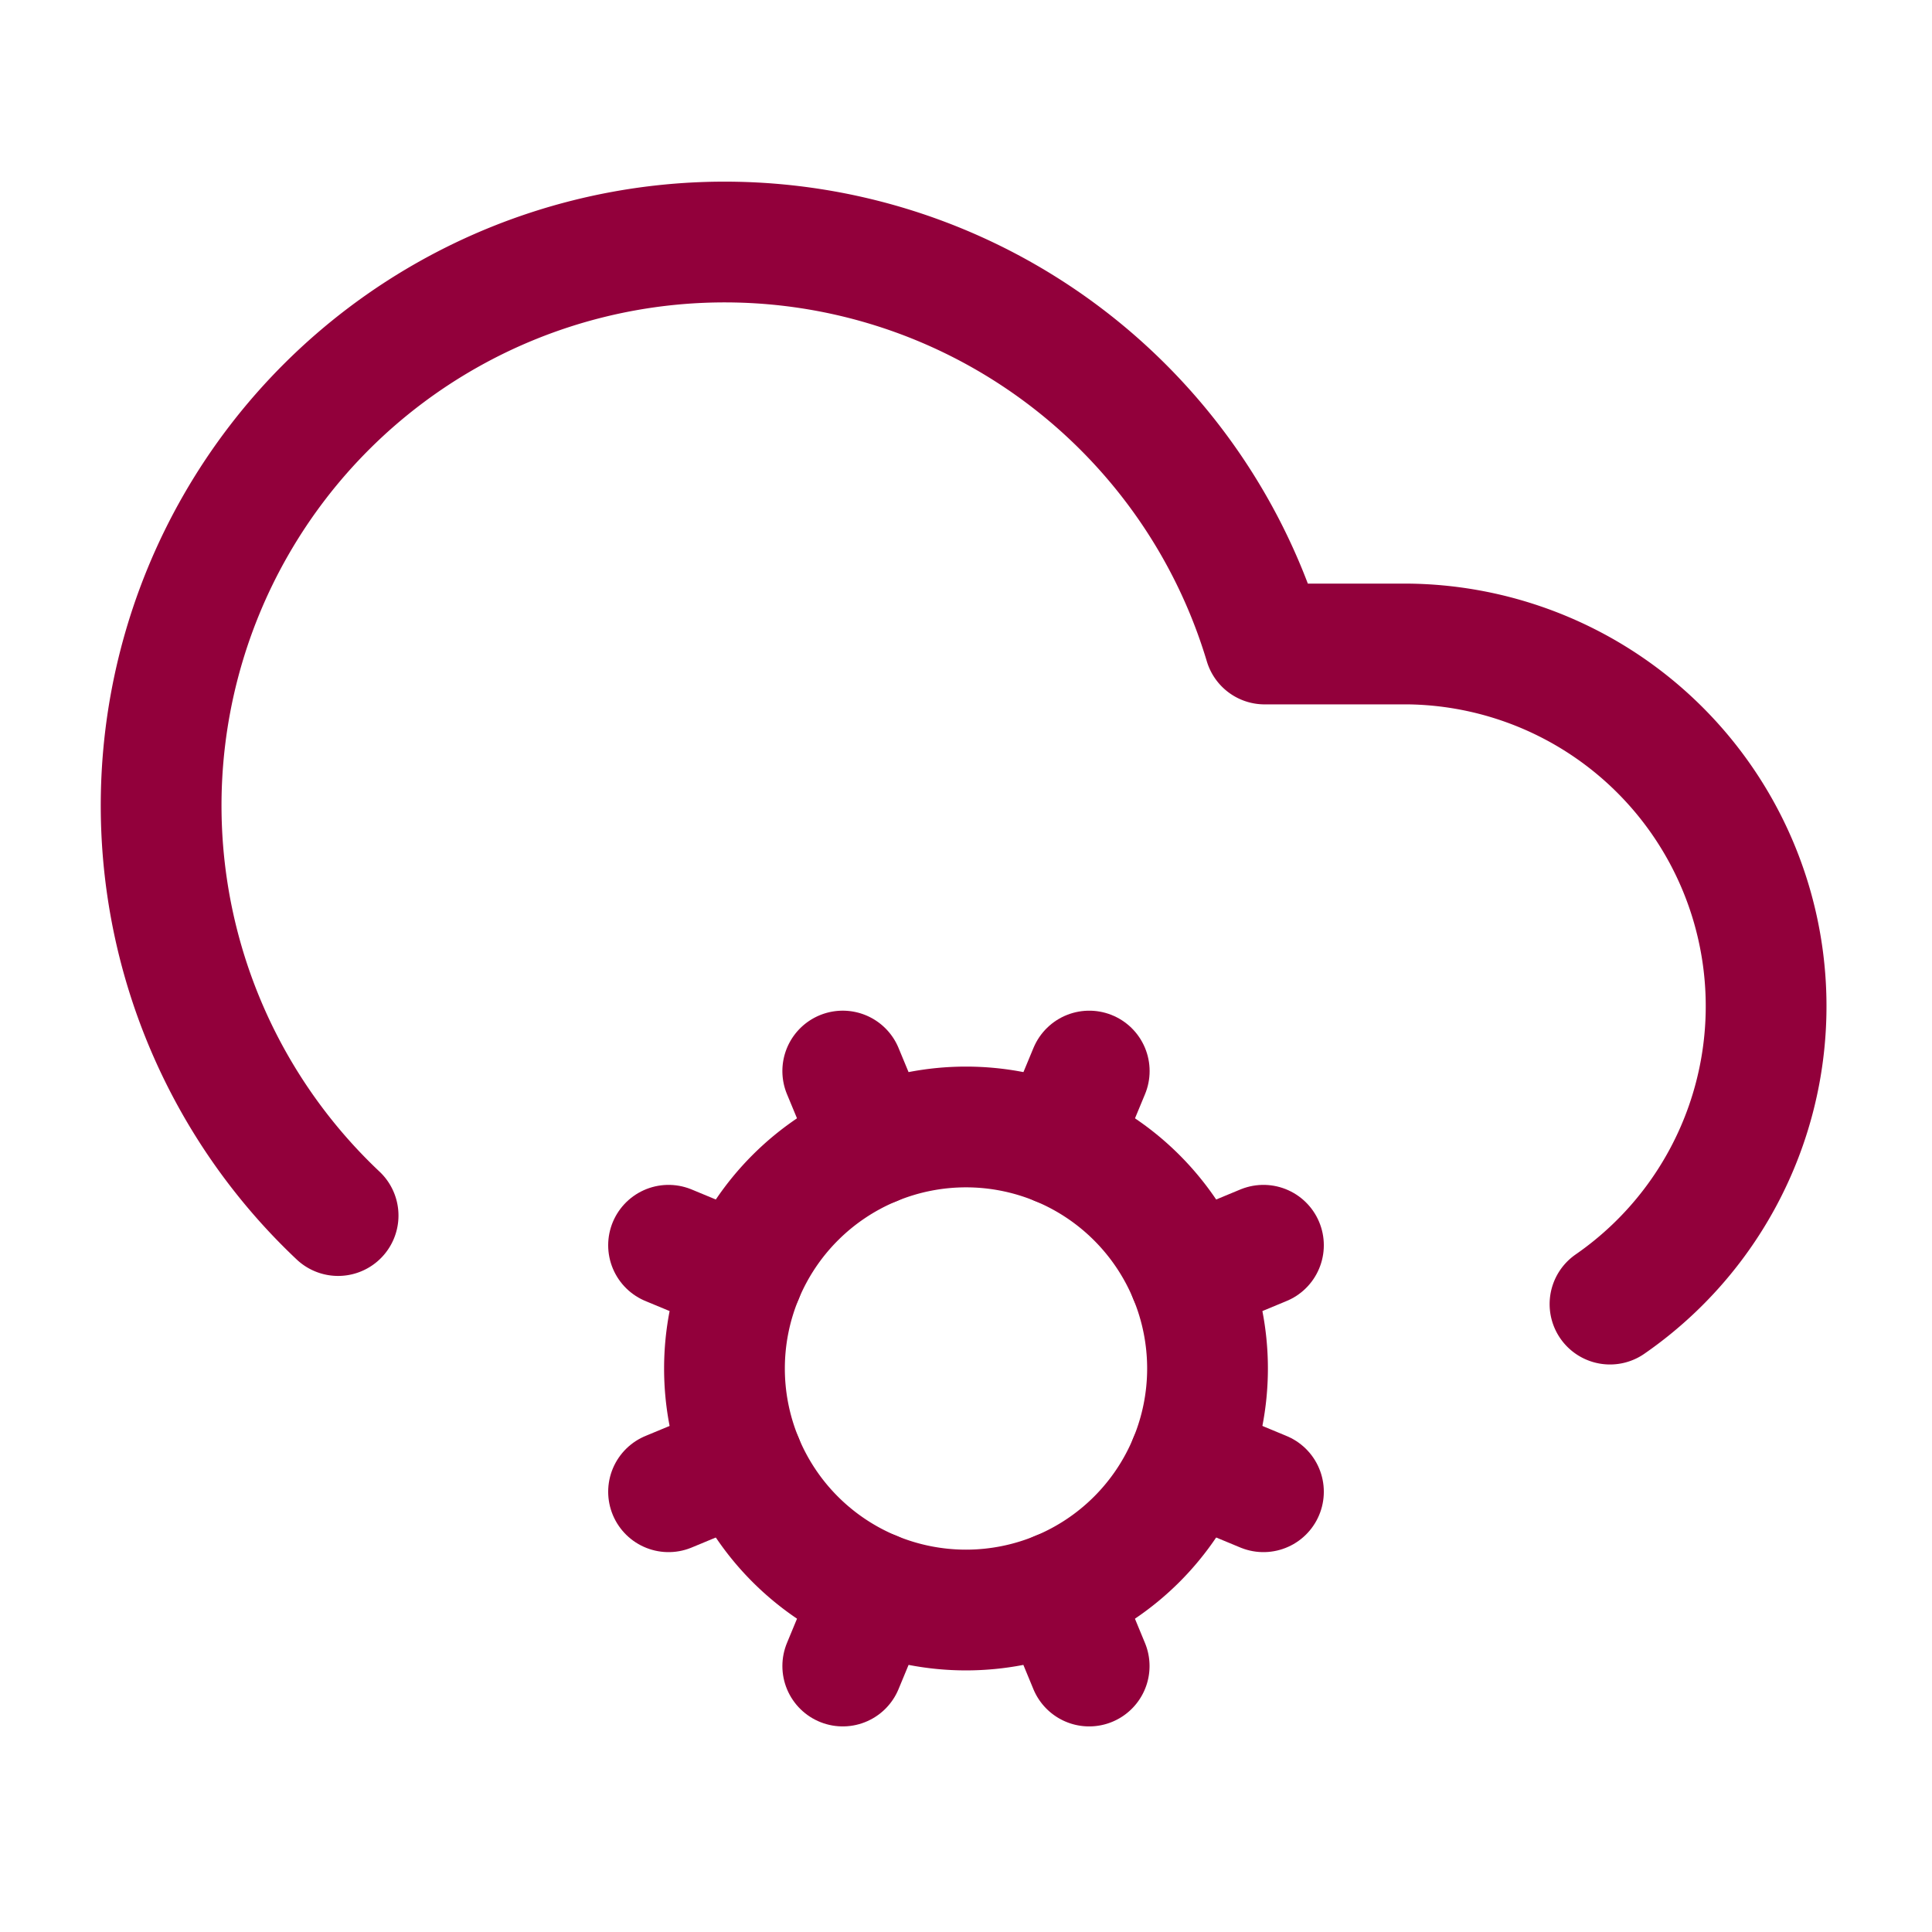
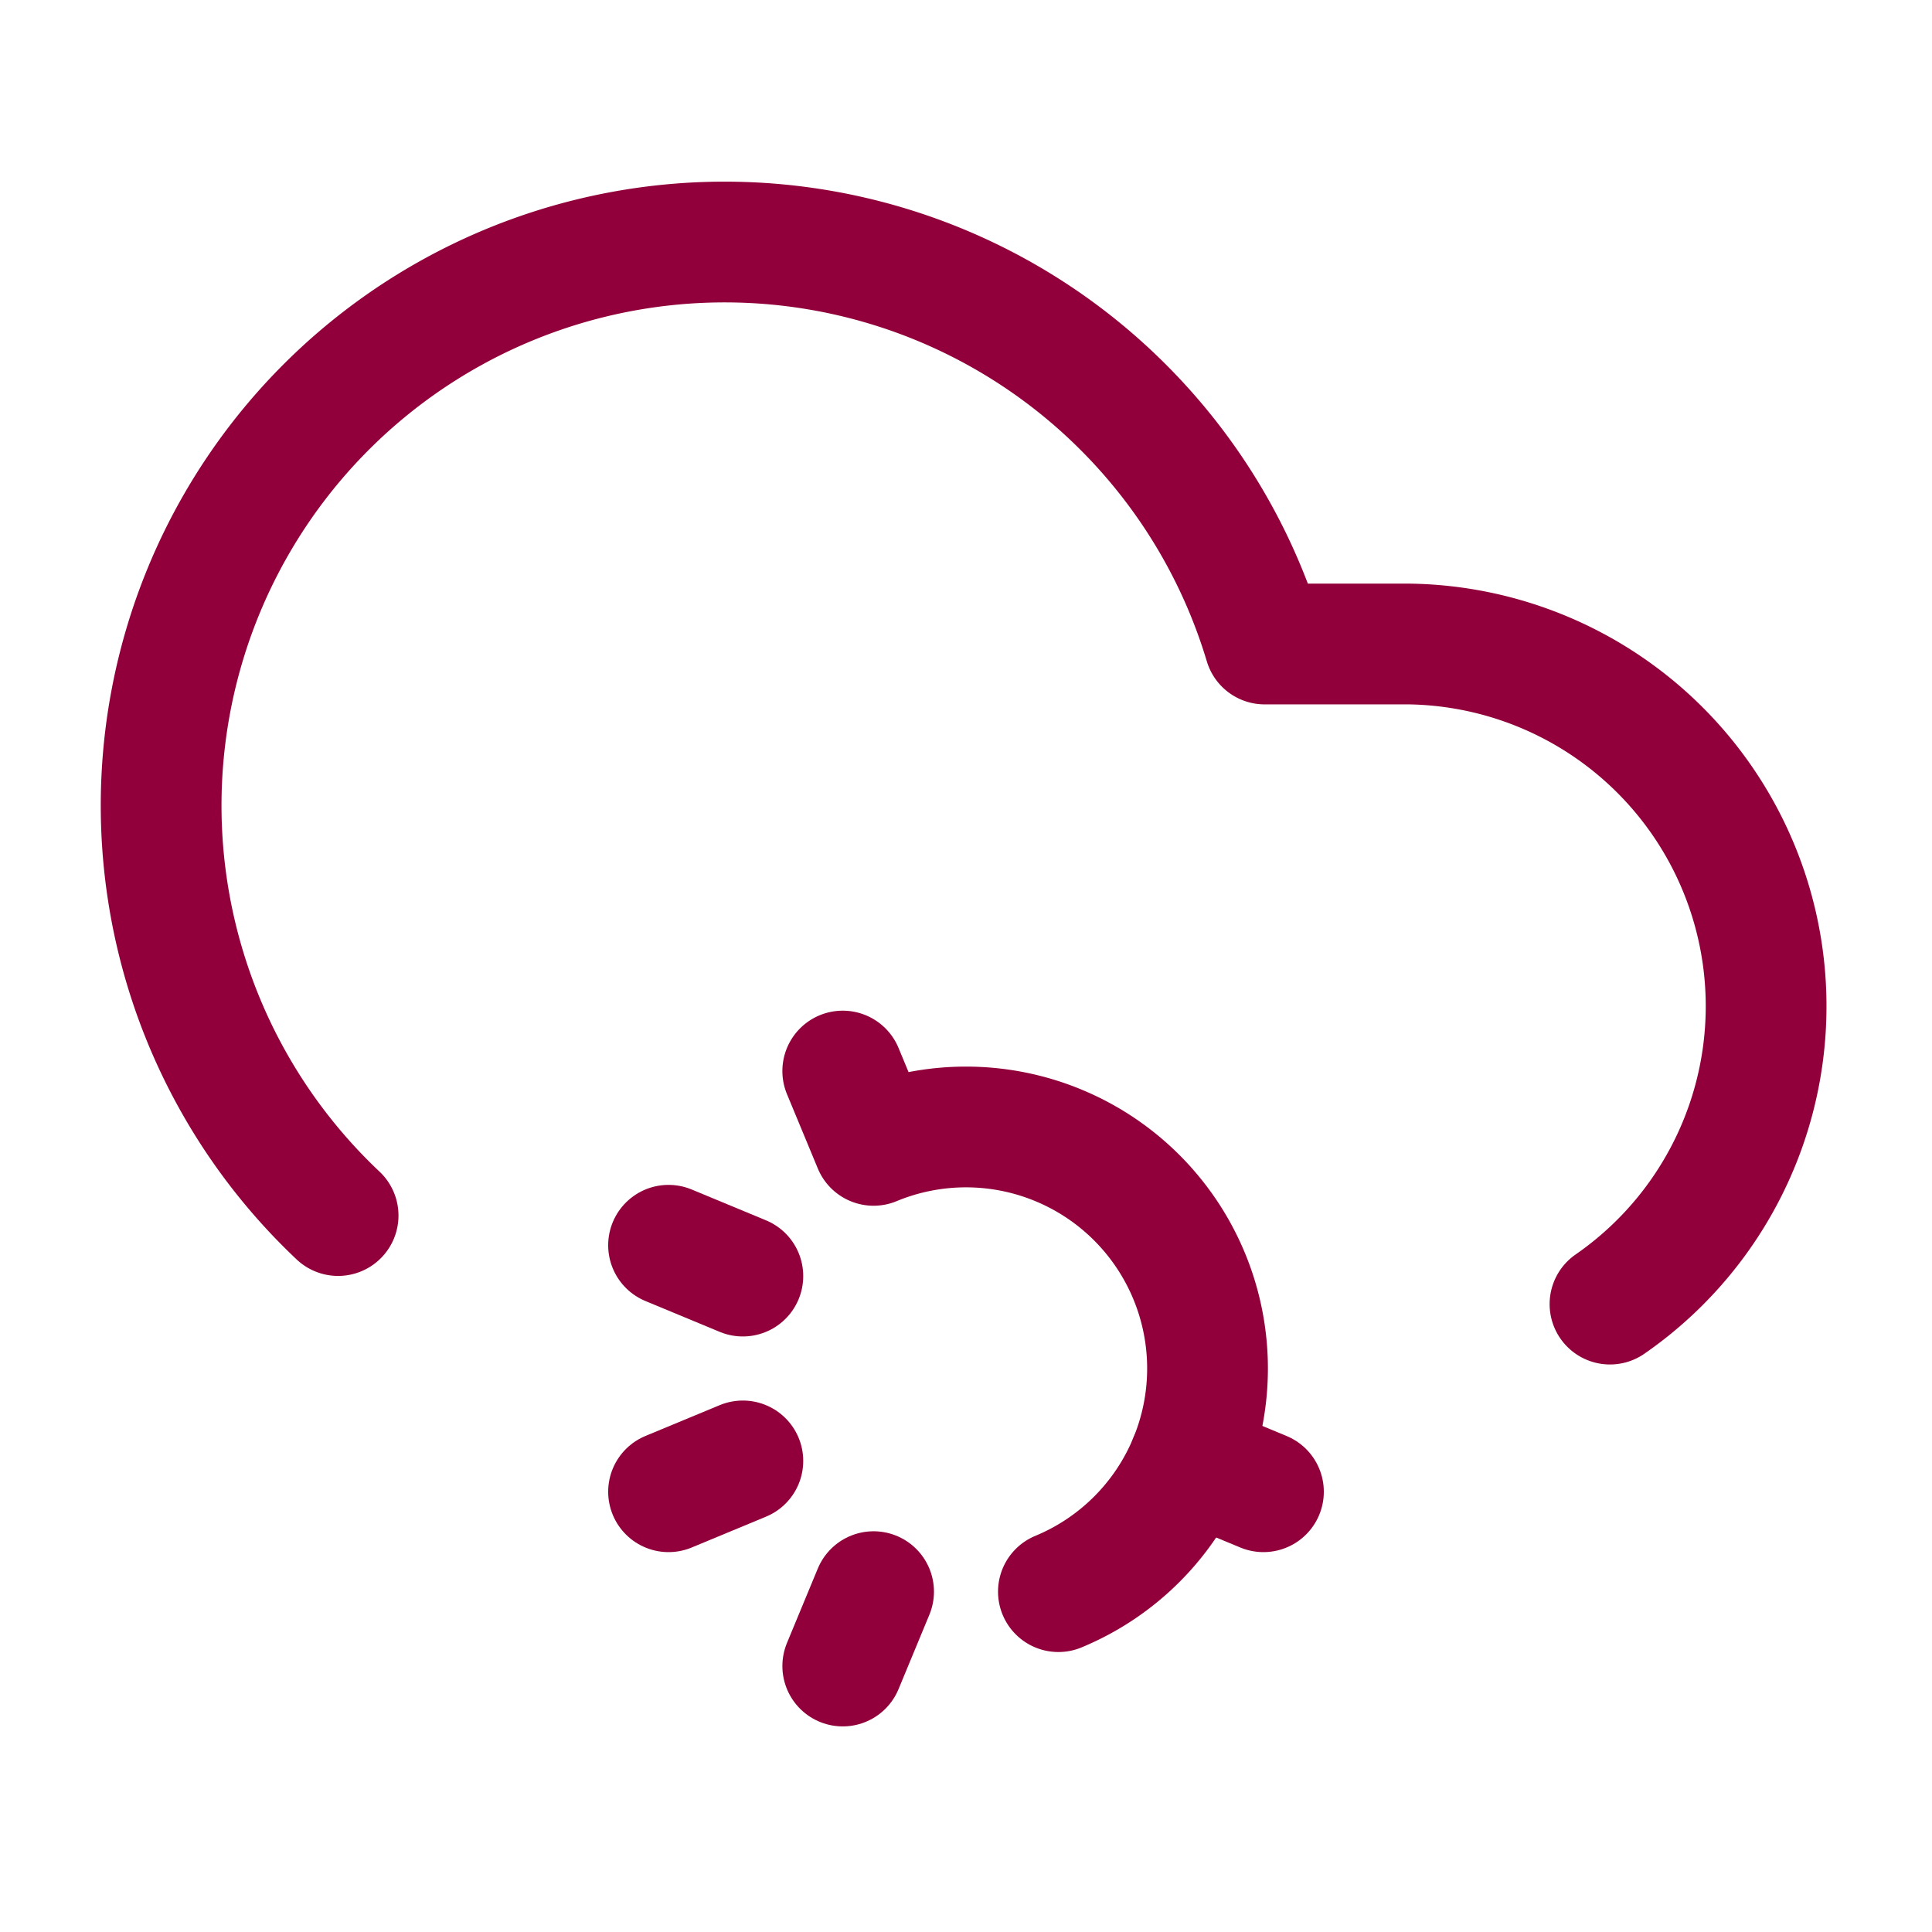
<svg xmlns="http://www.w3.org/2000/svg" width="24" height="24" viewBox="0 0 24 24" fill="none" stroke="#92003B" stroke-width="1.5" stroke-linecap="round" stroke-linejoin="round" class="lucide lucide-cloud-cog-icon lucide-cloud-cog">
  <path d="m10.852 19.772-.383.924" />
-   <path d="m13.148 14.228.383-.923" />
  <path d="M13.148 19.772a3 3 0 1 0-2.296-5.544l-.383-.923" />
-   <path d="m13.53 20.696-.382-.924a3 3 0 1 1-2.296-5.544" />
-   <path d="m14.772 15.852.923-.383" />
  <path d="m14.772 18.148.923.383" />
  <path d="M4.2 15.1a7 7 0 1 1 9.93-9.858A7 7 0 0 1 15.71 8h1.79a4.5 4.5 0 0 1 2.5 8.2" />
  <path d="m9.228 15.852-.923-.383" />
  <path d="m9.228 18.148-.923.383" />
</svg>